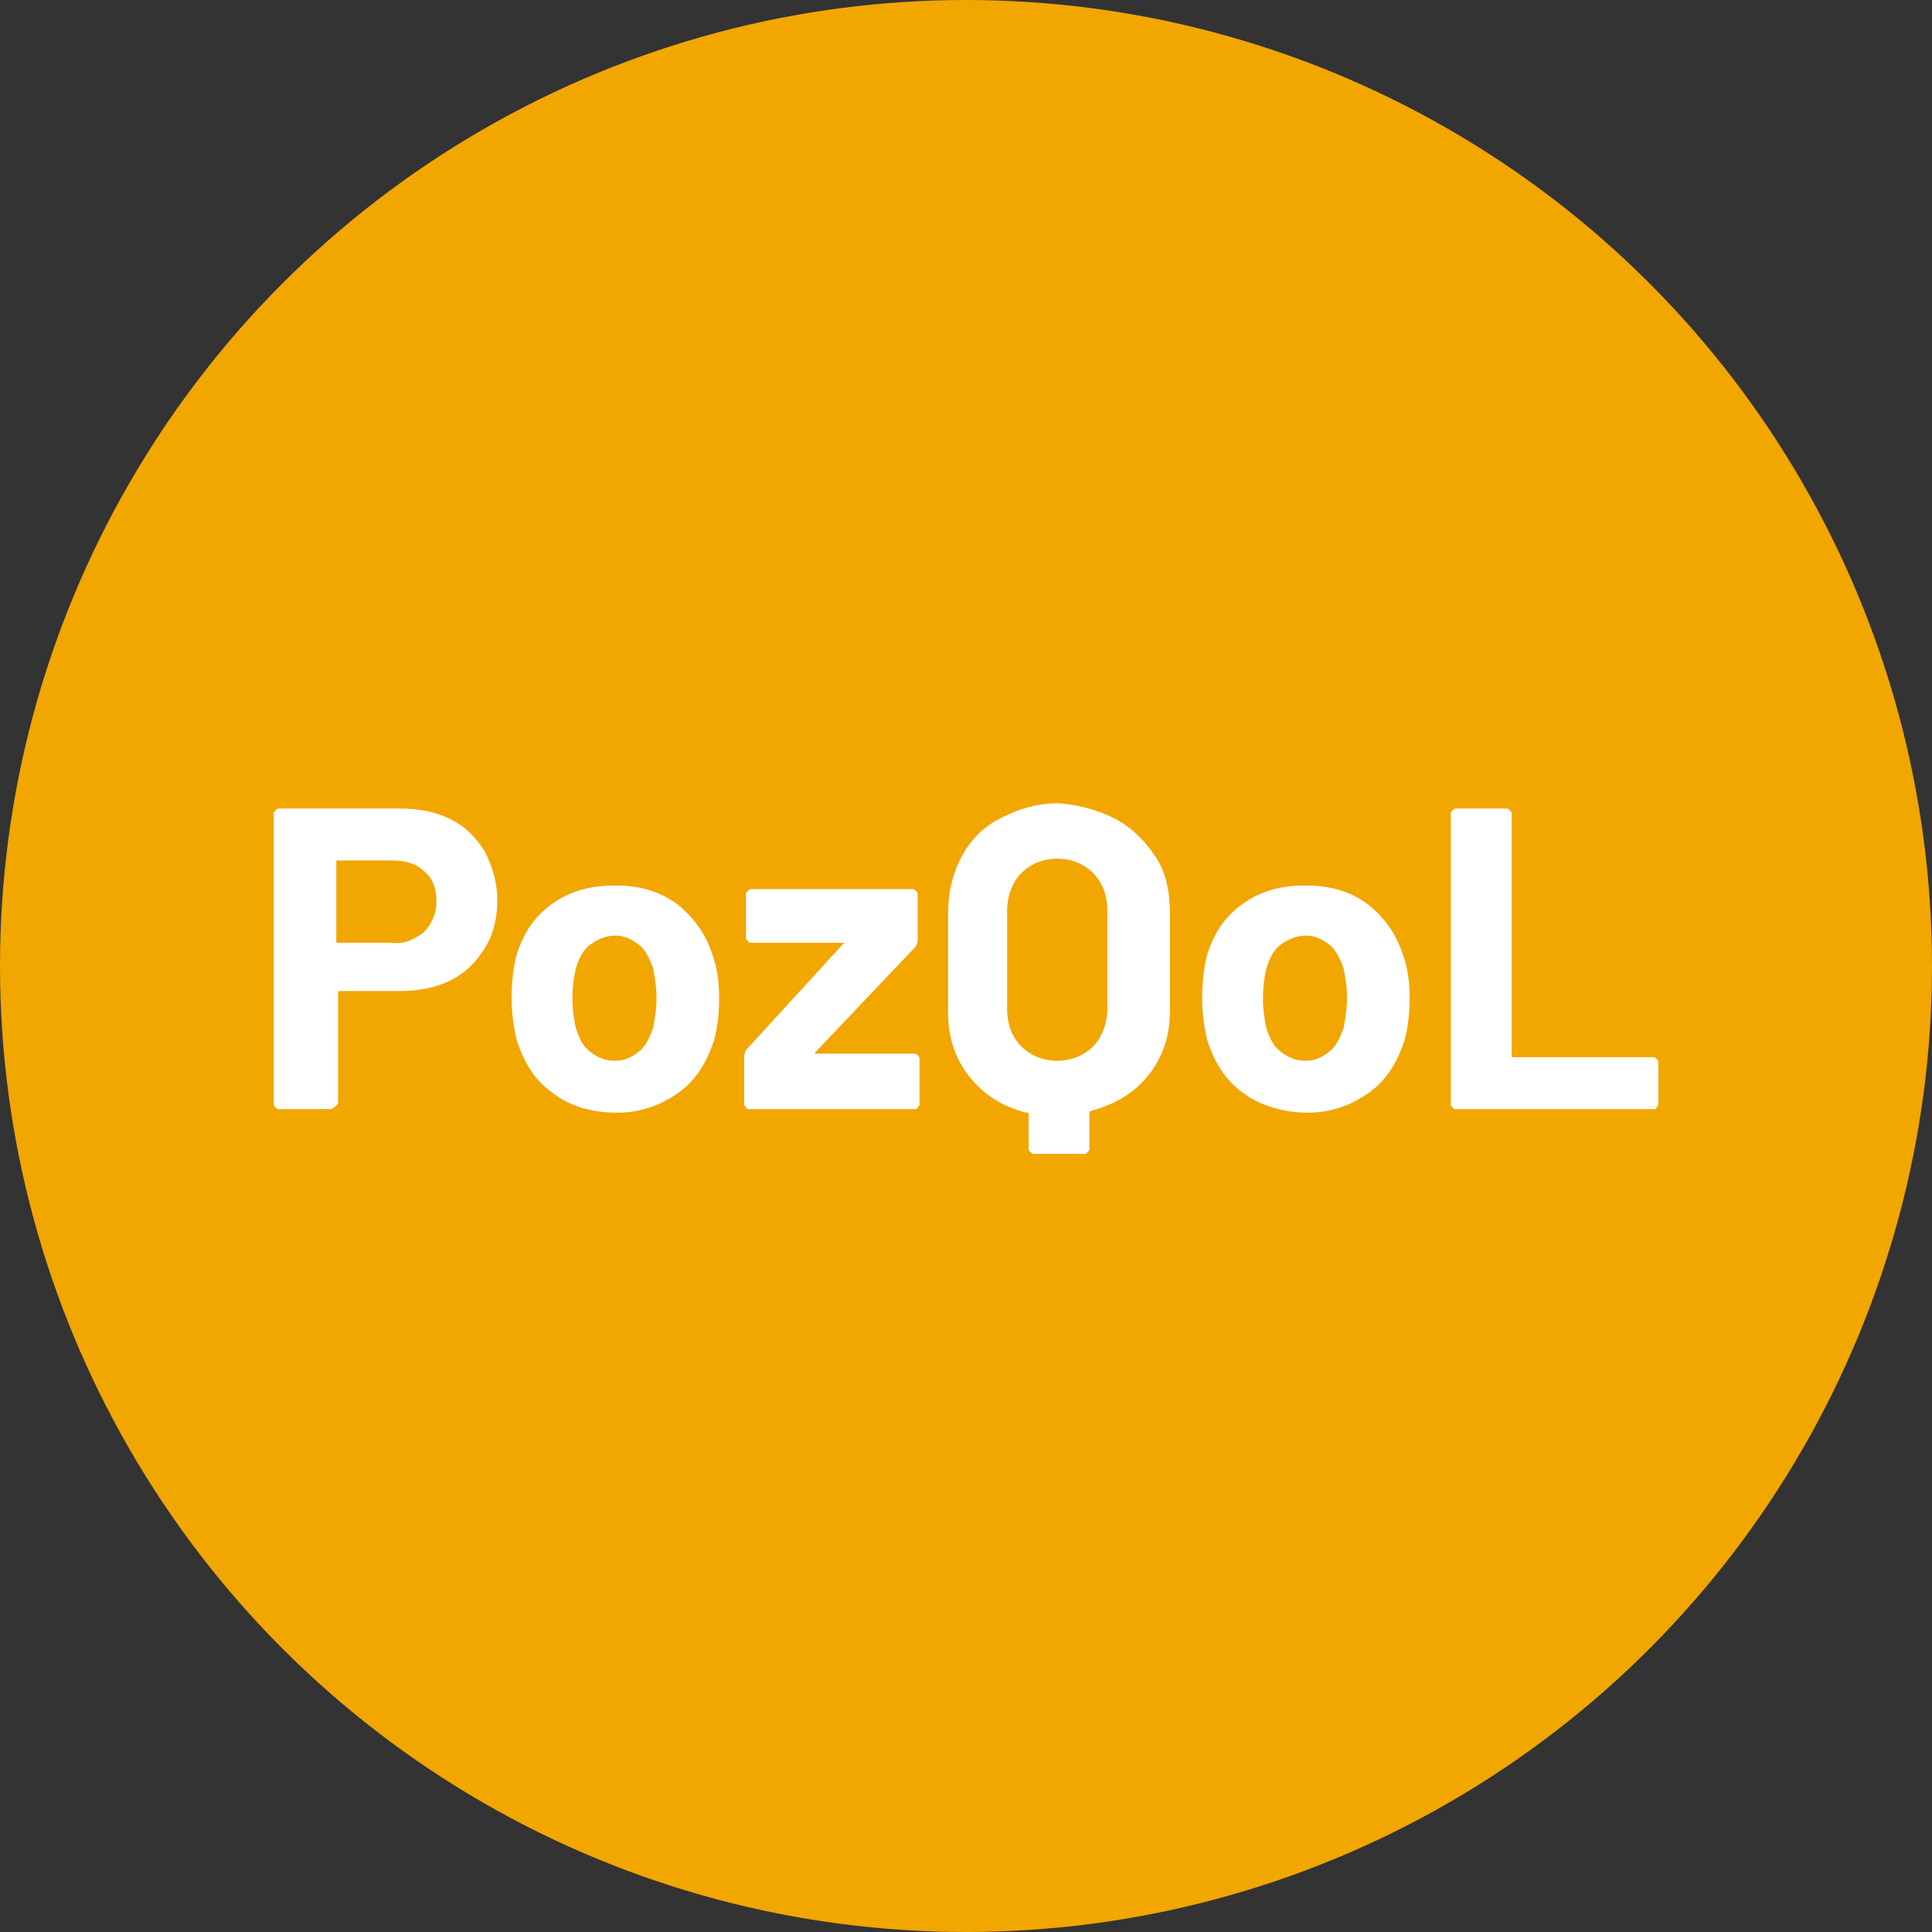
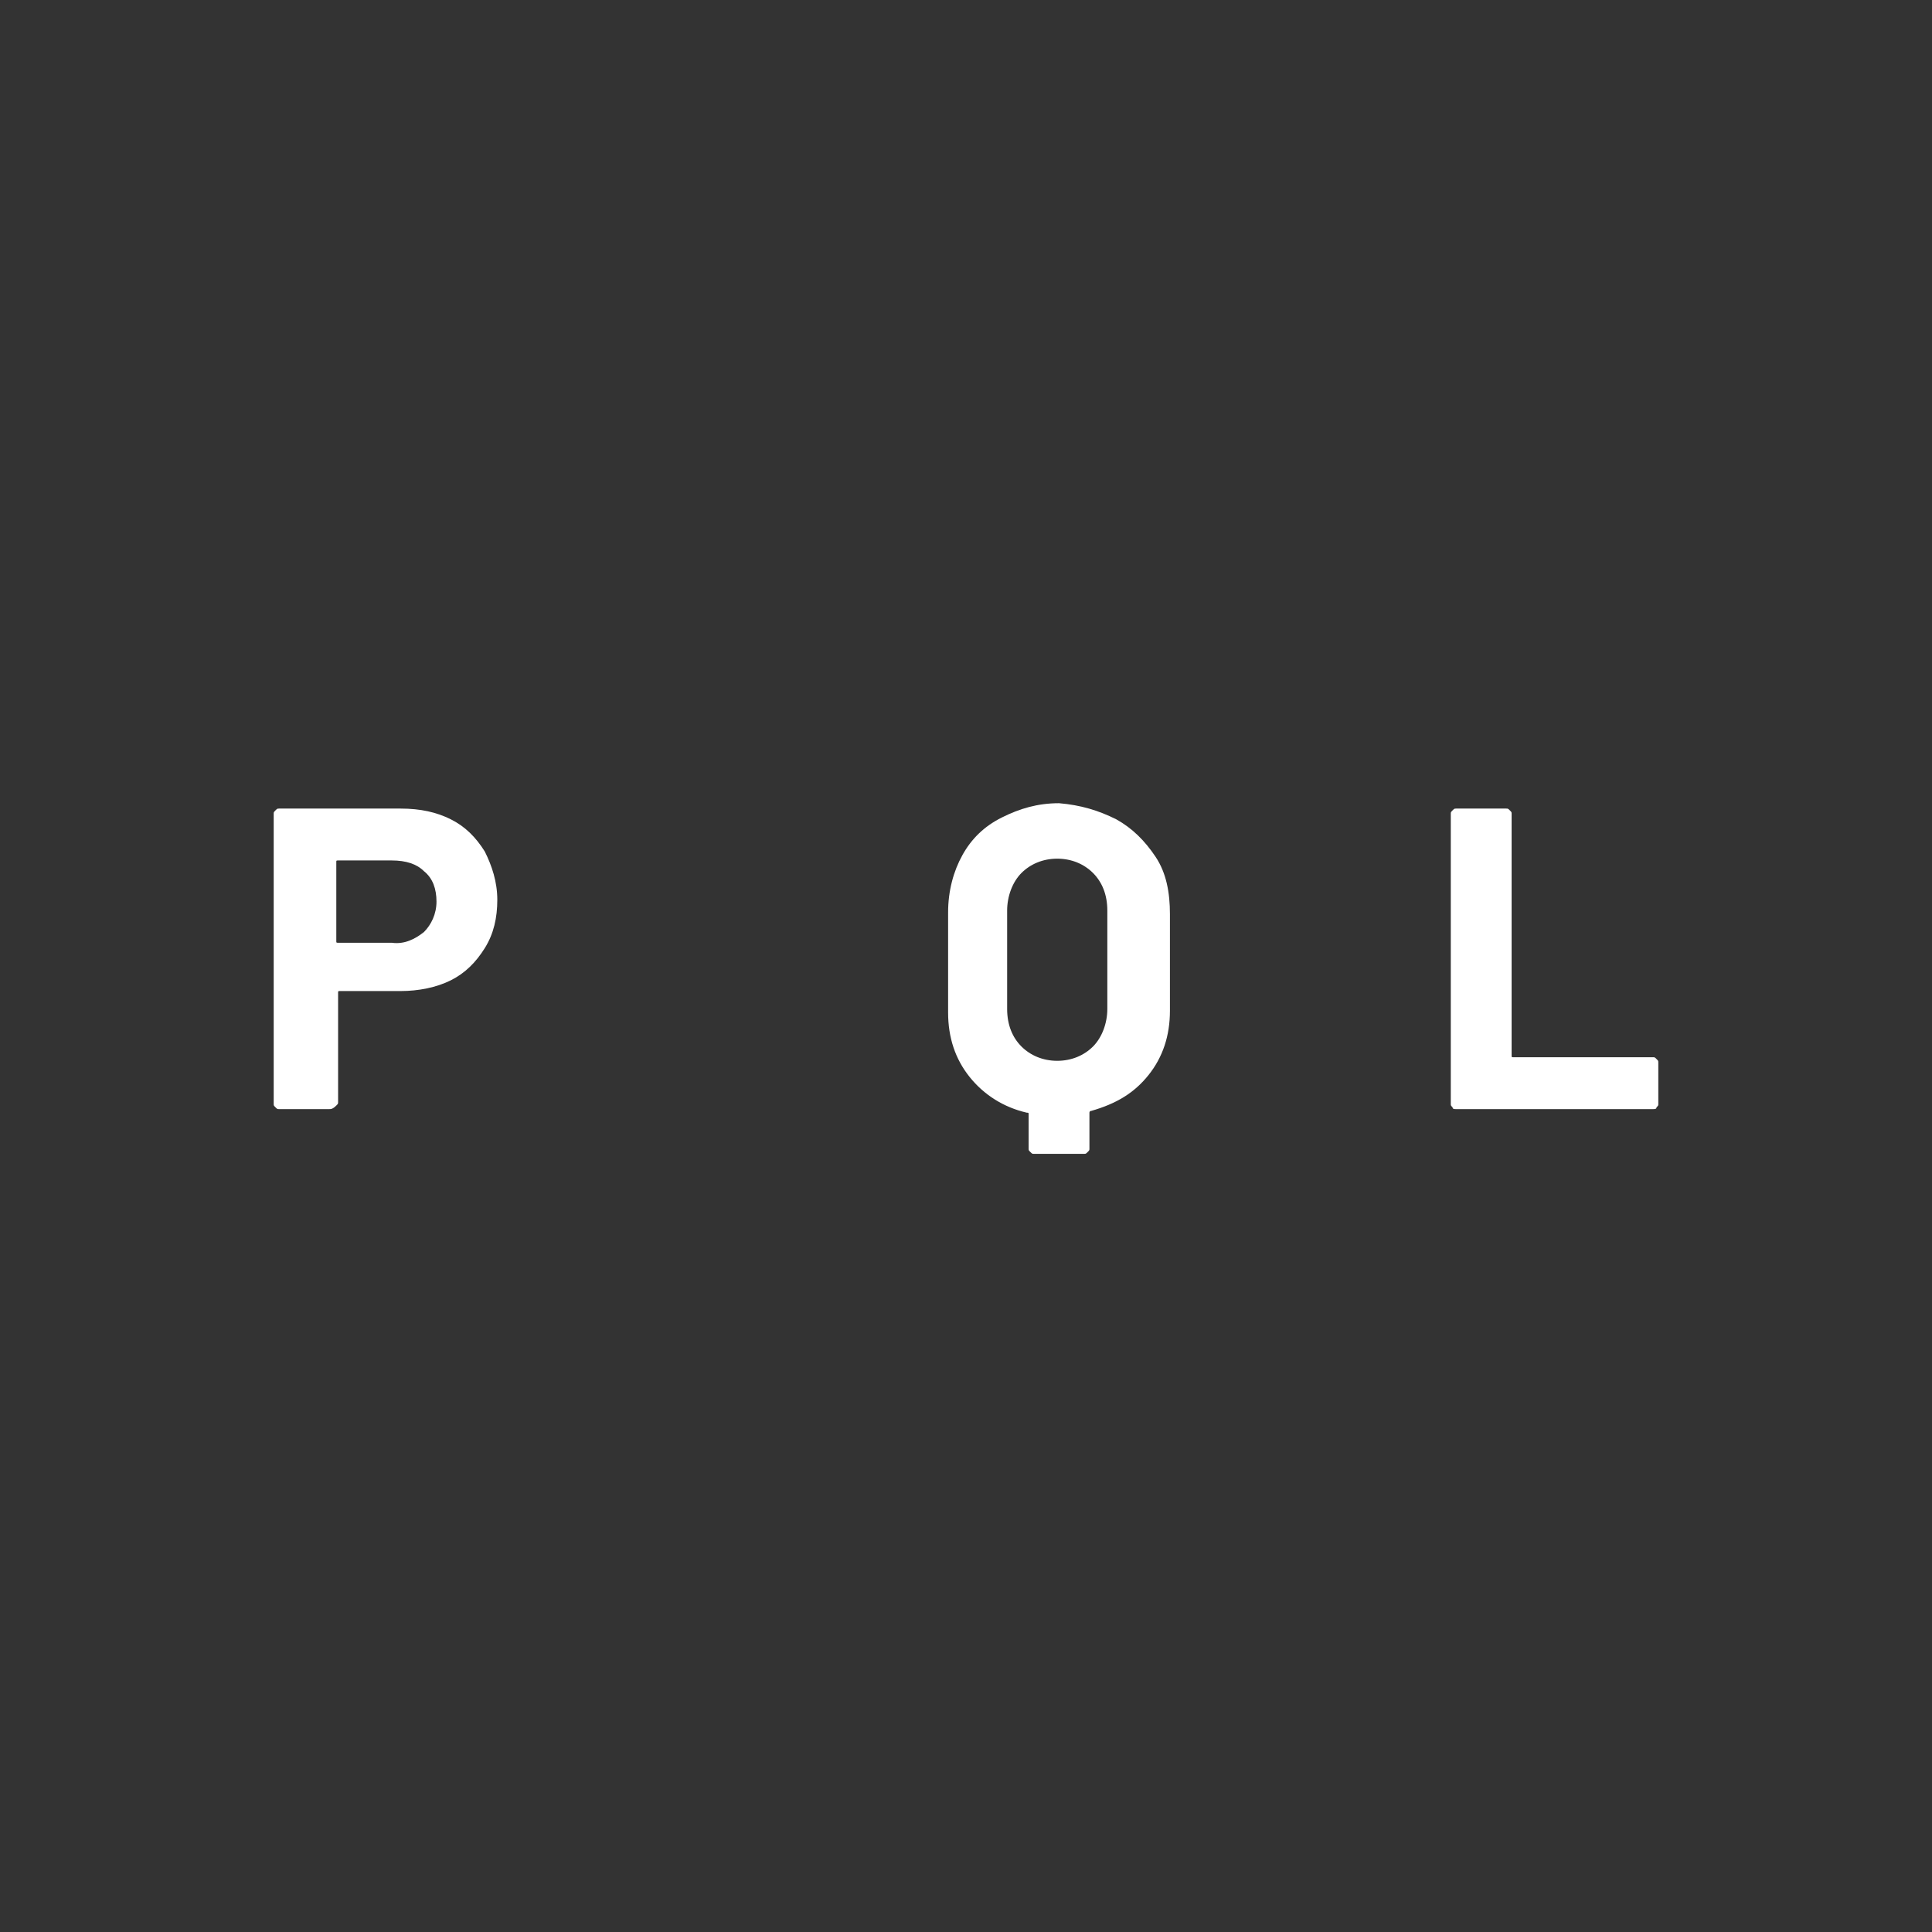
<svg xmlns="http://www.w3.org/2000/svg" version="1.1" id="Layer_1" x="0px" y="0px" viewBox="0 0 108 108" style="enable-background:new 0 0 108 108;" xml:space="preserve">
  <rect x="0" y="0" width="108" height="108" fill="#333333" stroke="none" />
  <style type="text/css">
	.st0{fill-rule:evenodd;clip-rule:evenodd;fill:#F2A600;}
	.st1{enable-background:new    ;}
	.st2{fill:#FFFFFF;}
</style>
  <g id="_x35_.-Layout-Templates">
    <g id="_x31_.0" transform="translate(-373, -1032)">
      <g id="universal-footer" transform="translate(0, 906)">
        <g id="pozqol_secondary" transform="translate(373, 126)">
-           <circle id="Oval" class="st0" cx="54" cy="54" r="54" />
-         </g>
+           </g>
      </g>
    </g>
  </g>
  <g class="st1">
    <path class="st2" d="M25.2,45.8c0.8,0.4,1.4,1,1.9,1.8c0.4,0.8,0.7,1.7,0.7,2.7c0,1-0.2,1.9-0.7,2.7c-0.5,0.8-1.1,1.4-1.9,1.8   c-0.8,0.4-1.8,0.6-2.8,0.6h-3.4c-0.1,0-0.1,0-0.1,0.1v6.1c0,0.1,0,0.1-0.1,0.2C18.6,62,18.5,62,18.4,62h-2.8c-0.1,0-0.1,0-0.2-0.1   c-0.1-0.1-0.1-0.1-0.1-0.2V45.5c0-0.1,0-0.1,0.1-0.2c0.1-0.1,0.1-0.1,0.2-0.1h6.8C23.5,45.2,24.4,45.4,25.2,45.8z M23.7,52.1   c0.4-0.4,0.7-1,0.7-1.7c0-0.7-0.2-1.3-0.7-1.7c-0.4-0.4-1-0.6-1.8-0.6h-3c-0.1,0-0.1,0-0.1,0.1v4.4c0,0.1,0,0.1,0.1,0.1h3   C22.6,52.8,23.2,52.5,23.7,52.1z" />
-     <path class="st2" d="M30.9,61.1c-1-0.7-1.6-1.7-2-2.9c-0.2-0.8-0.3-1.6-0.3-2.4c0-0.9,0.1-1.8,0.3-2.5c0.4-1.2,1-2.1,2-2.8   c1-0.7,2.1-1,3.5-1c1.3,0,2.4,0.3,3.4,1c0.9,0.7,1.6,1.6,2,2.8c0.3,0.8,0.4,1.6,0.4,2.5c0,0.9-0.1,1.7-0.3,2.4   c-0.4,1.2-1,2.2-2,2.9c-1,0.7-2.1,1.1-3.4,1.1C33,62.2,31.8,61.8,30.9,61.1z M35.7,58.8c0.4-0.3,0.6-0.8,0.8-1.3   c0.1-0.5,0.2-1.1,0.2-1.7c0-0.7-0.1-1.2-0.2-1.7c-0.2-0.5-0.4-1-0.8-1.3c-0.4-0.3-0.8-0.5-1.3-0.5c-0.5,0-1,0.2-1.4,0.5   s-0.6,0.7-0.8,1.3c-0.1,0.4-0.2,1-0.2,1.7c0,0.7,0.1,1.3,0.2,1.7c0.2,0.6,0.4,1,0.8,1.3c0.4,0.3,0.8,0.5,1.4,0.5   C34.9,59.3,35.3,59.1,35.7,58.8z" />
-     <path class="st2" d="M41.7,61.9c-0.1-0.1-0.1-0.1-0.1-0.2v-2.6c0-0.1,0-0.2,0.1-0.4l5.4-5.9c0.1-0.1,0.1-0.1,0-0.1H42   c-0.1,0-0.1,0-0.2-0.1c-0.1-0.1-0.1-0.1-0.1-0.2V50c0-0.1,0-0.1,0.1-0.2c0.1-0.1,0.1-0.1,0.2-0.1h9c0.1,0,0.1,0,0.2,0.1   c0.1,0.1,0.1,0.1,0.1,0.2v2.5c0,0.1,0,0.2-0.1,0.4l-5.6,5.9c-0.1,0.1,0,0.1,0,0.1h5.5c0.1,0,0.1,0,0.2,0.1c0.1,0.1,0.1,0.1,0.1,0.2   v2.5c0,0.1,0,0.1-0.1,0.2C51.3,62,51.2,62,51.1,62h-9.2C41.8,62,41.7,62,41.7,61.9z" />
    <path class="st2" d="M62.4,45.8c0.9,0.5,1.6,1.2,2.2,2.1s0.8,2,0.8,3.2v5.4c0,1.4-0.4,2.6-1.2,3.6c-0.8,1-1.8,1.6-3.2,2   c-0.1,0-0.1,0.1-0.1,0.1v2c0,0.1,0,0.1-0.1,0.2c-0.1,0.1-0.1,0.1-0.2,0.1h-2.8c-0.1,0-0.1,0-0.2-0.1c-0.1-0.1-0.1-0.1-0.1-0.2v-1.9   c0-0.1,0-0.1-0.1-0.1c-1.3-0.3-2.4-1-3.2-2c-0.8-1-1.2-2.2-1.2-3.6V51c0-1.2,0.3-2.3,0.8-3.2c0.5-0.9,1.2-1.6,2.2-2.1   s2-0.8,3.2-0.8C60.4,45,61.4,45.3,62.4,45.8z M61.9,50.9c0-0.9-0.3-1.6-0.8-2.1c-0.5-0.5-1.2-0.8-2-0.8c-0.8,0-1.5,0.3-2,0.8   c-0.5,0.5-0.8,1.3-0.8,2.1v5.5c0,0.9,0.3,1.6,0.8,2.1c0.5,0.5,1.2,0.8,2,0.8c0.8,0,1.5-0.3,2-0.8c0.5-0.5,0.8-1.3,0.8-2.1V50.9z" />
-     <path class="st2" d="M69.5,61.1c-1-0.7-1.6-1.7-2-2.9c-0.2-0.8-0.3-1.6-0.3-2.4c0-0.9,0.1-1.8,0.3-2.5c0.4-1.2,1-2.1,2-2.8   c1-0.7,2.1-1,3.5-1c1.3,0,2.4,0.3,3.4,1c0.9,0.7,1.6,1.6,2,2.8c0.3,0.8,0.4,1.6,0.4,2.5c0,0.9-0.1,1.7-0.3,2.4   c-0.4,1.2-1,2.2-2,2.9c-1,0.7-2.1,1.1-3.4,1.1S70.4,61.8,69.5,61.1z M74.3,58.8c0.4-0.3,0.6-0.8,0.8-1.3c0.1-0.5,0.2-1.1,0.2-1.7   c0-0.7-0.1-1.2-0.2-1.7c-0.2-0.5-0.4-1-0.8-1.3c-0.4-0.3-0.8-0.5-1.3-0.5c-0.5,0-1,0.2-1.4,0.5c-0.4,0.3-0.6,0.7-0.8,1.3   c-0.1,0.4-0.2,1-0.2,1.7c0,0.7,0.1,1.3,0.2,1.7c0.2,0.6,0.4,1,0.8,1.3c0.4,0.3,0.8,0.5,1.4,0.5C73.5,59.3,73.9,59.1,74.3,58.8z" />
    <path class="st2" d="M81.2,61.9c-0.1-0.1-0.1-0.1-0.1-0.2V45.5c0-0.1,0-0.1,0.1-0.2s0.1-0.1,0.2-0.1h2.8c0.1,0,0.1,0,0.2,0.1   s0.1,0.1,0.1,0.2V59c0,0.1,0,0.1,0.1,0.1h7.8c0.1,0,0.1,0,0.2,0.1c0.1,0.1,0.1,0.1,0.1,0.2v2.3c0,0.1,0,0.1-0.1,0.2   C92.6,62,92.5,62,92.4,62H81.4C81.3,62,81.2,62,81.2,61.9z" />
  </g>
</svg>